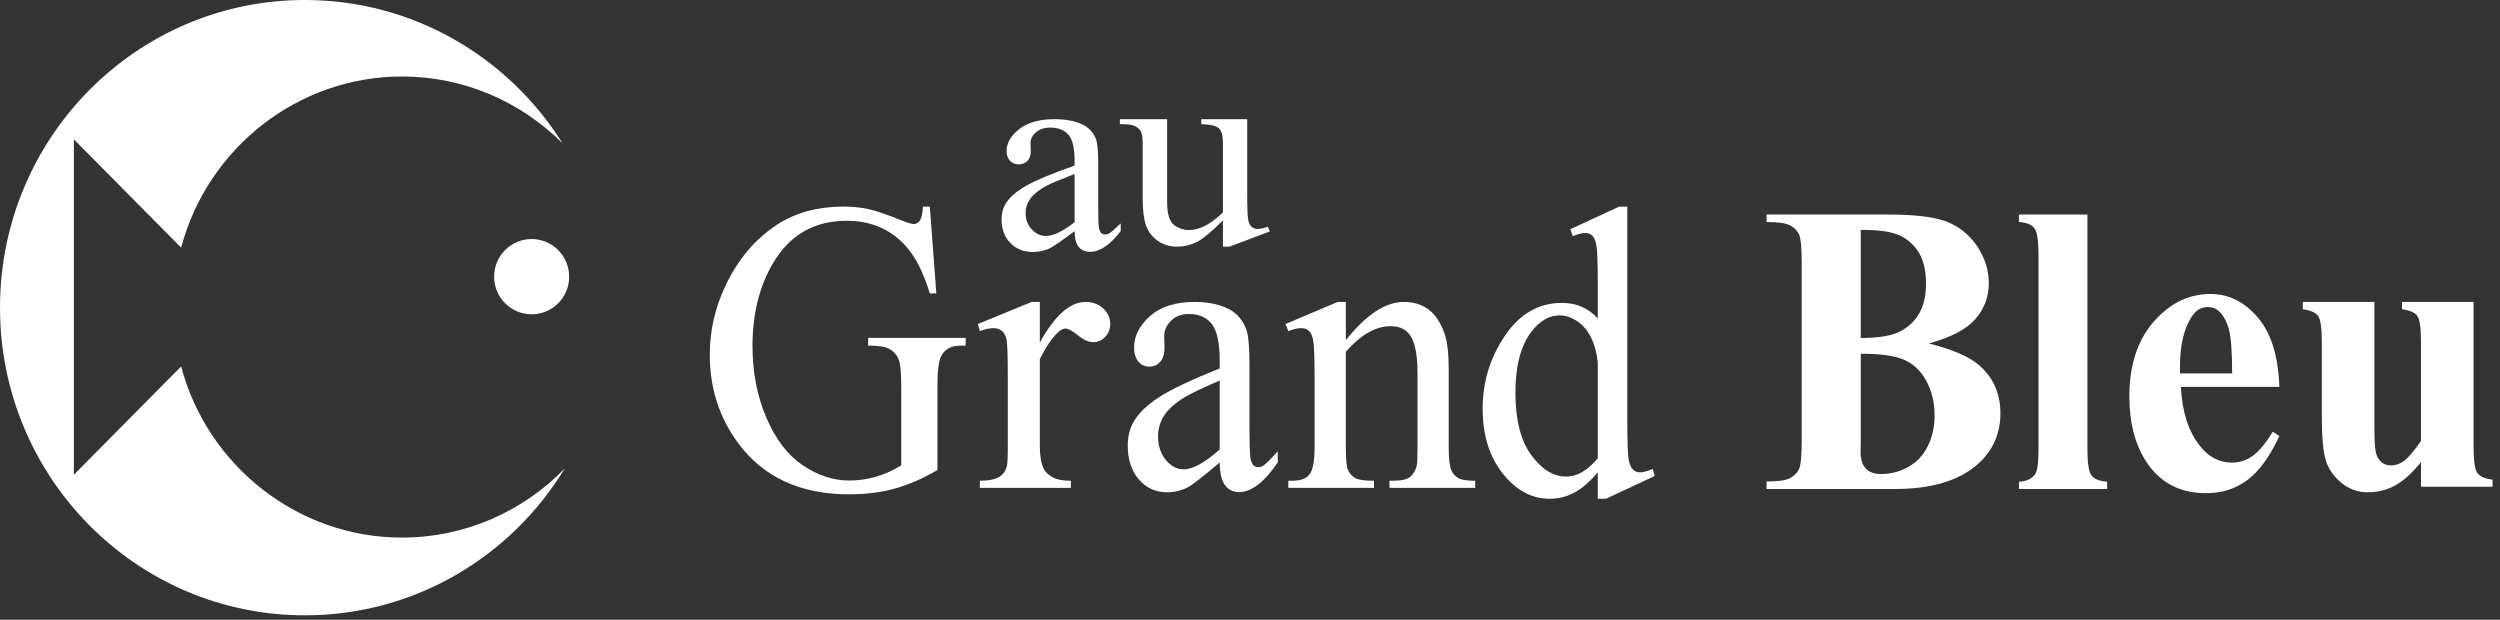
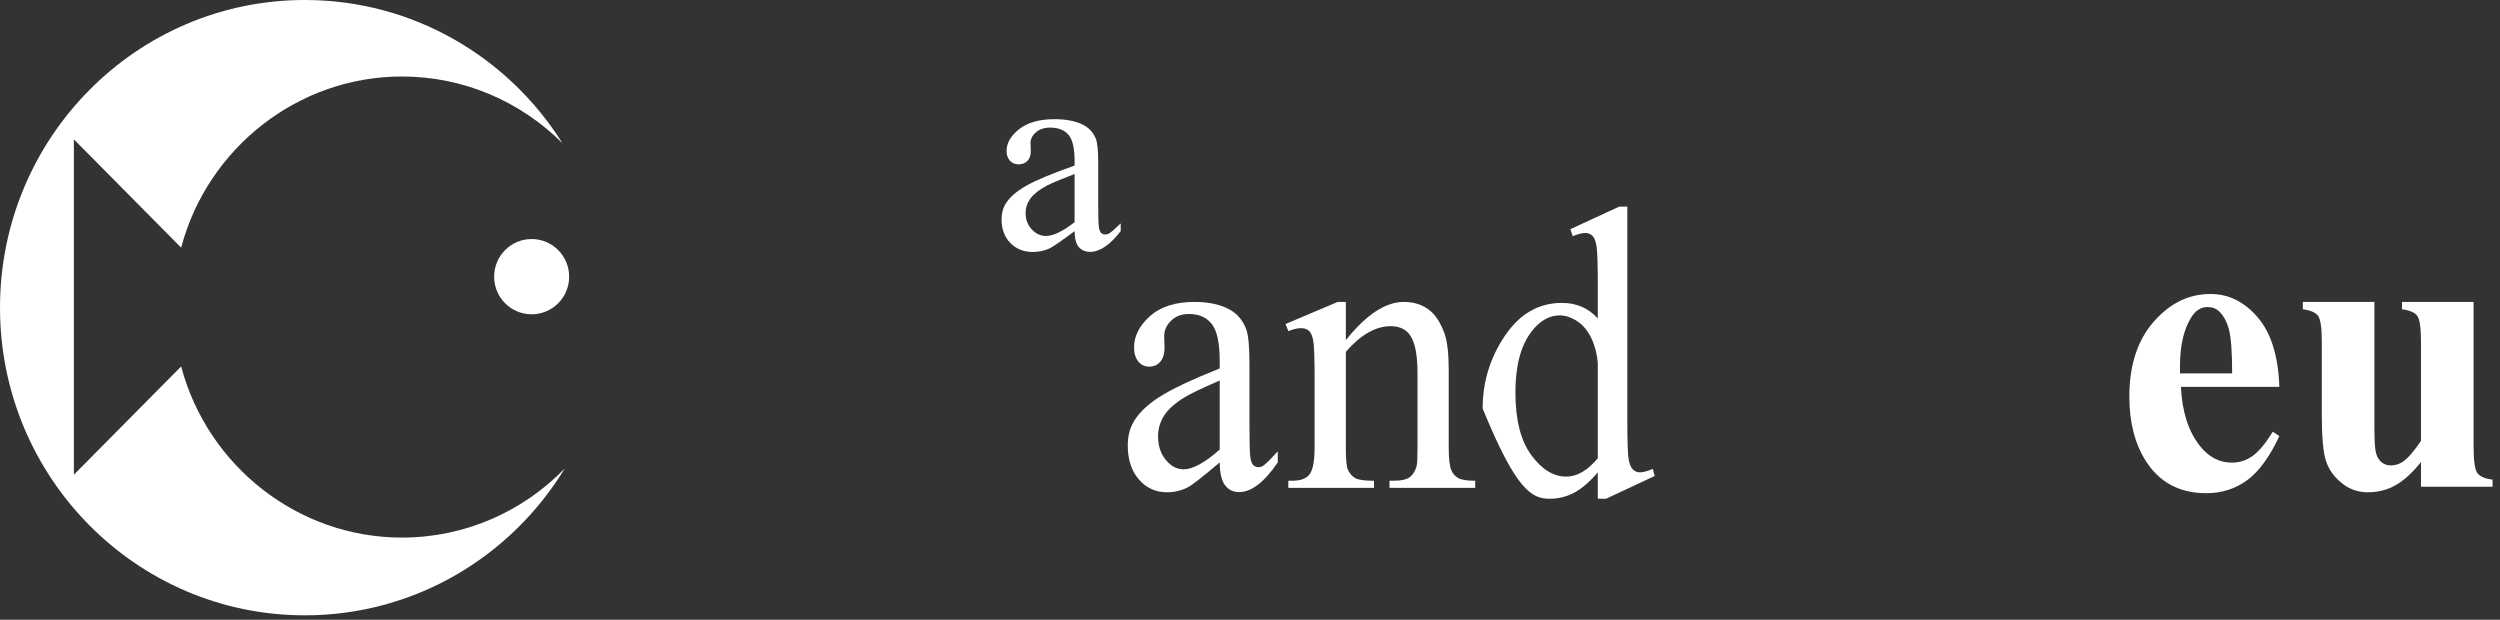
<svg xmlns="http://www.w3.org/2000/svg" width="238px" height="59px" viewBox="0 0 238 59" version="1.1">
  <rect x="0" y="0" width="238" height="59" fill="#333333" stroke="none" />
  <title>Group</title>
  <desc>Created with Sketch.</desc>
  <g id="Page-1" stroke="none" stroke-width="1" fill="none" fill-rule="evenodd">
    <g id="Desktop-HD-Copy" transform="translate(-56, -46)" fill="#FFFFFF">
      <g id="Group" transform="translate(56, 46)">
        <path d="M102.302,21.15 C101.175,22.026 100.266,22.465 99.576,22.465 C99.066,22.465 98.617,22.257 98.226,21.84 C97.835,21.424 97.64,20.901 97.64,20.27 C97.64,19.771 97.795,19.31 98.104,18.89 C98.412,18.469 98.926,18.066 99.644,17.681 C100.043,17.462 100.93,17.09 102.302,16.564 L102.302,21.15 Z M106.691,21.269 C106.145,21.794 105.777,22.114 105.586,22.228 C105.477,22.29 105.35,22.32 105.205,22.32 C105.068,22.32 104.948,22.276 104.844,22.189 C104.739,22.101 104.664,21.928 104.619,21.67 C104.573,21.411 104.55,20.708 104.55,19.561 L104.55,15.473 C104.55,14.308 104.469,13.536 104.305,13.16 C104.051,12.582 103.655,12.157 103.119,11.885 C102.411,11.526 101.502,11.346 100.393,11.346 C98.948,11.346 97.826,11.662 97.027,12.292 C96.227,12.923 95.827,13.616 95.827,14.369 C95.827,14.764 95.934,15.074 96.148,15.302 C96.361,15.53 96.636,15.644 96.972,15.644 C97.318,15.644 97.597,15.534 97.81,15.316 C98.024,15.097 98.131,14.785 98.131,14.382 L98.104,13.62 C98.104,13.235 98.276,12.893 98.622,12.595 C98.957,12.297 99.412,12.148 99.984,12.148 C100.739,12.148 101.313,12.372 101.708,12.819 C102.104,13.265 102.302,14.088 102.302,15.289 L102.302,15.762 C100.157,16.516 98.624,17.155 97.701,17.681 C96.779,18.206 96.132,18.767 95.759,19.363 C95.486,19.793 95.35,20.301 95.35,20.888 C95.35,21.816 95.63,22.566 96.188,23.135 C96.747,23.705 97.458,23.989 98.322,23.989 C98.876,23.989 99.398,23.88 99.889,23.661 C100.216,23.512 101.02,22.96 102.302,22.005 C102.31,22.724 102.447,23.232 102.71,23.529 C102.974,23.827 103.328,23.976 103.774,23.976 C104.7,23.976 105.673,23.319 106.691,22.005 L106.691,21.269 Z" id="Fill-5" />
-         <path d="M108.588,12.478 C108.719,12.692 108.784,13.077 108.784,13.635 L108.784,18.892 C108.784,19.989 108.887,20.838 109.092,21.438 C109.298,22.037 109.665,22.528 110.193,22.909 C110.72,23.29 111.344,23.481 112.063,23.481 C112.708,23.481 113.32,23.34 113.899,23.057 C114.479,22.774 115.319,22.085 116.422,20.987 L116.422,23.481 L117.053,23.481 L120.893,22.028 L120.696,21.579 C120.332,21.724 120.005,21.798 119.715,21.798 C119.51,21.798 119.33,21.737 119.176,21.617 C119.022,21.497 118.909,21.285 118.839,20.981 C118.769,20.677 118.734,19.844 118.734,18.481 L118.734,11.346 L114.362,11.346 L114.362,11.822 C115.203,11.839 115.756,11.965 116.022,12.201 C116.289,12.437 116.422,12.889 116.422,13.558 L116.422,20.229 C115.721,20.881 115.116,21.322 114.607,21.553 C114.098,21.784 113.642,21.9 113.241,21.9 C112.652,21.9 112.15,21.729 111.734,21.386 C111.318,21.043 111.11,20.323 111.11,19.226 L111.11,11.346 L106.612,11.346 L106.612,11.822 C107.285,11.813 107.749,11.867 108.006,11.983 C108.263,12.098 108.457,12.263 108.588,12.478" id="Fill-7" />
-         <path d="M82.651,32.899 C83.617,32.899 84.292,33.006 84.675,33.218 C85.058,33.431 85.341,33.74 85.524,34.145 C85.706,34.551 85.798,35.411 85.798,36.724 L85.798,44.297 C85.031,44.774 84.236,45.134 83.411,45.379 C82.586,45.623 81.731,45.746 80.848,45.746 C79.339,45.746 77.869,45.267 76.437,44.307 C75.005,43.348 73.847,41.837 72.963,39.777 C72.079,37.716 71.637,35.437 71.637,32.938 C71.637,29.86 72.303,27.208 73.635,24.979 C75.226,22.339 77.547,21.019 80.6,21.019 C82.839,21.019 84.672,21.772 86.098,23.279 C87.088,24.322 87.895,25.875 88.52,27.934 L89.139,27.934 L88.52,19.667 L87.866,19.667 C87.831,20.323 87.734,20.765 87.574,20.99 C87.415,21.216 87.223,21.328 87,21.328 C86.776,21.328 86.334,21.193 85.674,20.922 C84.366,20.394 83.355,20.053 82.642,19.899 C81.929,19.744 81.136,19.667 80.264,19.667 C77.871,19.667 75.797,20.227 74.041,21.348 C71.944,22.7 70.293,24.632 69.091,27.143 C68.077,29.255 67.571,31.464 67.571,33.769 C67.571,36.95 68.473,39.757 70.276,42.192 C72.68,45.437 76.198,47.06 80.83,47.06 C82.444,47.06 83.912,46.873 85.232,46.499 C86.551,46.126 87.889,45.54 89.245,44.741 L89.245,36.724 C89.245,35.321 89.362,34.381 89.599,33.904 C89.94,33.234 90.571,32.899 91.49,32.899 L91.932,32.899 L91.932,32.166 L82.651,32.166 L82.651,32.899 Z" id="Fill-9" />
-         <path d="M103.352,28.744 C101.861,28.744 100.408,30.033 98.992,32.61 L98.992,28.744 L98.216,28.744 L93.098,30.846 L93.283,31.521 C93.763,31.334 94.194,31.24 94.576,31.24 C94.896,31.24 95.164,31.328 95.38,31.503 C95.595,31.678 95.743,31.957 95.823,32.338 C95.903,32.72 95.943,33.912 95.943,35.913 L95.943,42.577 C95.943,43.578 95.912,44.185 95.851,44.398 C95.728,44.836 95.512,45.155 95.204,45.355 C94.785,45.63 94.144,45.768 93.283,45.768 L93.283,46.444 L101.948,46.444 L101.948,45.768 C101.184,45.768 100.599,45.655 100.192,45.43 C99.786,45.205 99.502,44.923 99.343,44.585 C99.108,44.097 98.992,43.378 98.992,42.427 L98.992,34.187 C99.583,33.011 100.155,32.166 100.71,31.653 C100.968,31.403 101.209,31.278 101.43,31.278 C101.689,31.278 102.087,31.493 102.622,31.925 C103.158,32.357 103.641,32.572 104.073,32.572 C104.516,32.572 104.897,32.404 105.218,32.066 C105.538,31.728 105.698,31.315 105.698,30.827 C105.698,30.276 105.477,29.792 105.033,29.372 C104.59,28.953 104.029,28.744 103.352,28.744" id="Fill-12" />
        <path d="M116.117,42.796 C114.698,44.052 113.553,44.68 112.684,44.68 C112.043,44.68 111.476,44.382 110.985,43.785 C110.492,43.189 110.247,42.438 110.247,41.534 C110.247,40.818 110.441,40.159 110.83,39.556 C111.219,38.953 111.866,38.376 112.769,37.823 C113.273,37.51 114.389,36.976 116.117,36.222 L116.117,42.796 Z M120.253,44.341 C120.116,44.429 119.956,44.473 119.772,44.473 C119.601,44.473 119.449,44.41 119.317,44.284 C119.186,44.159 119.092,43.911 119.034,43.54 C118.977,43.17 118.949,42.162 118.949,40.517 L118.949,34.659 C118.949,32.988 118.846,31.883 118.64,31.343 C118.319,30.515 117.822,29.905 117.146,29.516 C116.254,29.001 115.11,28.744 113.713,28.744 C111.894,28.744 110.481,29.196 109.474,30.1 C108.467,31.004 107.963,31.996 107.963,33.076 C107.963,33.641 108.098,34.087 108.367,34.414 C108.636,34.74 108.982,34.904 109.405,34.904 C109.84,34.904 110.192,34.747 110.461,34.432 C110.73,34.119 110.864,33.673 110.864,33.095 L110.83,32.003 C110.83,31.45 111.047,30.96 111.482,30.533 C111.906,30.107 112.478,29.893 113.199,29.893 C114.148,29.893 114.872,30.213 115.37,30.854 C115.868,31.494 116.117,32.675 116.117,34.395 L116.117,35.073 C113.416,36.153 111.485,37.07 110.324,37.823 C109.162,38.577 108.347,39.381 107.878,40.234 C107.535,40.85 107.363,41.578 107.363,42.419 C107.363,43.751 107.714,44.824 108.418,45.641 C109.122,46.457 110.017,46.865 111.105,46.865 C111.802,46.865 112.46,46.708 113.079,46.394 C113.491,46.181 114.503,45.39 116.117,44.021 C116.128,45.05 116.299,45.779 116.631,46.206 C116.963,46.633 117.41,46.846 117.97,46.846 C119.137,46.846 120.362,45.904 121.643,44.021 L121.643,42.966 C120.957,43.719 120.493,44.178 120.253,44.341 Z" id="Fill-14" />
        <path d="M138.17,44.773 C138.002,44.385 137.918,43.647 137.918,42.558 L137.918,35.219 C137.918,33.668 137.786,32.517 137.522,31.766 C137.138,30.69 136.622,29.917 135.974,29.447 C135.325,28.978 134.551,28.744 133.651,28.744 C131.898,28.744 130.055,29.957 128.123,32.385 L128.123,28.744 L127.348,28.744 L122.379,30.846 L122.649,31.521 C123.117,31.334 123.519,31.24 123.855,31.24 C124.167,31.24 124.416,31.322 124.603,31.484 C124.788,31.647 124.927,31.953 125.017,32.404 C125.107,32.854 125.152,34.112 125.152,36.176 L125.152,42.558 C125.152,43.81 125.005,44.658 124.71,45.102 C124.416,45.546 123.849,45.768 123.009,45.768 L122.649,45.768 L122.649,46.444 L130.806,46.444 L130.806,45.768 C129.905,45.768 129.308,45.684 129.014,45.515 C128.72,45.345 128.489,45.08 128.321,44.717 C128.189,44.442 128.123,43.722 128.123,42.558 L128.123,33.492 C129.539,31.866 130.962,31.052 132.39,31.052 C133.315,31.052 133.972,31.406 134.362,32.113 C134.752,32.82 134.947,33.955 134.947,35.52 L134.947,42.558 C134.947,43.547 134.923,44.135 134.875,44.323 C134.755,44.798 134.542,45.158 134.236,45.402 C133.93,45.646 133.393,45.768 132.624,45.768 L132.282,45.768 L132.282,46.444 L140.439,46.444 L140.439,45.768 C139.647,45.768 139.104,45.681 138.809,45.505 C138.515,45.33 138.302,45.086 138.17,44.773" id="Fill-16" />
-         <path d="M152.109,43.625 C151.142,44.789 150.142,45.371 149.109,45.371 C147.881,45.371 146.768,44.684 145.767,43.309 C144.767,41.934 144.267,39.956 144.267,37.372 C144.267,34.814 144.784,32.871 145.819,31.541 C146.603,30.53 147.495,30.025 148.495,30.025 C149.029,30.025 149.577,30.207 150.14,30.572 C150.702,30.936 151.154,31.477 151.495,32.193 C151.836,32.909 152.041,33.702 152.109,34.571 L152.109,43.625 Z M156.114,44.968 C155.864,44.968 155.646,44.879 155.458,44.7 C155.27,44.52 155.134,44.204 155.049,43.75 C154.964,43.296 154.921,42.04 154.921,39.981 L154.921,19.667 L154.154,19.667 L149.501,21.815 L149.722,22.487 C150.21,22.282 150.603,22.18 150.898,22.18 C151.171,22.18 151.398,22.263 151.58,22.429 C151.762,22.595 151.895,22.909 151.981,23.369 C152.066,23.83 152.109,25.064 152.109,27.071 L152.109,30.313 C151.211,29.328 150.074,28.836 148.699,28.836 C146.483,28.836 144.671,29.881 143.262,31.972 C141.853,34.063 141.148,36.368 141.148,38.887 C141.148,41.407 141.784,43.469 143.058,45.073 C144.33,46.679 145.819,47.481 147.523,47.481 C148.364,47.481 149.148,47.286 149.876,46.896 C150.603,46.506 151.347,45.863 152.109,44.968 L152.109,47.481 L152.893,47.481 L157.529,45.313 L157.342,44.642 C156.83,44.859 156.421,44.968 156.114,44.968 Z" id="Fill-18" />
-         <path d="M183.533,42.457 C183.107,43.324 182.492,43.986 181.691,44.441 C180.891,44.898 180.016,45.126 179.067,45.126 C178.426,45.126 177.943,44.949 177.617,44.596 C177.29,44.243 177.127,43.719 177.127,43.026 L177.145,42.062 L177.145,33.68 C178.96,33.667 180.324,33.853 181.238,34.239 C182.151,34.624 182.869,35.302 183.391,36.272 C183.913,37.242 184.174,38.337 184.174,39.557 C184.174,40.623 183.96,41.59 183.533,42.457 Z M177.145,21.887 C178.877,21.874 180.135,22.061 180.918,22.446 C181.701,22.831 182.302,23.394 182.723,24.132 C183.145,24.871 183.356,25.818 183.356,26.974 C183.356,28.13 183.142,29.081 182.715,29.826 C182.288,30.571 181.674,31.149 180.873,31.56 C180.072,31.971 178.829,32.177 177.145,32.177 L177.145,21.887 Z M188.445,34.798 C187.52,33.975 185.912,33.275 183.622,32.697 C185.746,32.119 187.228,31.339 188.071,30.356 C188.913,29.373 189.334,28.253 189.334,26.993 C189.334,25.799 189.002,24.672 188.338,23.612 C187.674,22.552 186.766,21.756 185.615,21.223 C184.465,20.69 182.507,20.423 179.743,20.423 L168.177,20.423 L168.177,21.135 C169.279,21.135 170.033,21.245 170.436,21.463 C170.84,21.682 171.122,21.974 171.282,22.34 C171.442,22.706 171.522,23.596 171.522,25.009 L171.522,41.966 C171.522,43.379 171.442,44.265 171.282,44.625 C171.122,44.985 170.842,45.277 170.445,45.501 C170.048,45.726 169.291,45.838 168.177,45.838 L168.177,46.552 L180.437,46.552 C183.854,46.552 186.457,45.775 188.249,44.22 C189.708,42.935 190.438,41.31 190.438,39.345 C190.438,37.483 189.773,35.966 188.445,34.798 Z" id="Fill-20" />
-         <path d="M199.105,45.251 C198.85,44.898 198.722,44.085 198.722,42.814 L198.722,20.423 L192.202,20.423 L192.202,21.135 C192.933,21.187 193.427,21.389 193.682,21.743 C193.937,22.096 194.065,22.902 194.065,24.161 L194.065,42.814 C194.065,44.085 193.954,44.869 193.732,45.164 C193.399,45.601 192.889,45.832 192.202,45.858 L192.202,46.552 L200.602,46.552 L200.602,45.858 C199.859,45.807 199.36,45.605 199.105,45.251" id="Fill-22" />
+         <path d="M152.109,43.625 C151.142,44.789 150.142,45.371 149.109,45.371 C147.881,45.371 146.768,44.684 145.767,43.309 C144.767,41.934 144.267,39.956 144.267,37.372 C144.267,34.814 144.784,32.871 145.819,31.541 C146.603,30.53 147.495,30.025 148.495,30.025 C149.029,30.025 149.577,30.207 150.14,30.572 C150.702,30.936 151.154,31.477 151.495,32.193 C151.836,32.909 152.041,33.702 152.109,34.571 L152.109,43.625 Z M156.114,44.968 C155.864,44.968 155.646,44.879 155.458,44.7 C155.27,44.52 155.134,44.204 155.049,43.75 C154.964,43.296 154.921,42.04 154.921,39.981 L154.921,19.667 L154.154,19.667 L149.501,21.815 L149.722,22.487 C150.21,22.282 150.603,22.18 150.898,22.18 C151.171,22.18 151.398,22.263 151.58,22.429 C151.762,22.595 151.895,22.909 151.981,23.369 C152.066,23.83 152.109,25.064 152.109,27.071 L152.109,30.313 C151.211,29.328 150.074,28.836 148.699,28.836 C146.483,28.836 144.671,29.881 143.262,31.972 C141.853,34.063 141.148,36.368 141.148,38.887 C144.33,46.679 145.819,47.481 147.523,47.481 C148.364,47.481 149.148,47.286 149.876,46.896 C150.603,46.506 151.347,45.863 152.109,44.968 L152.109,47.481 L152.893,47.481 L157.529,45.313 L157.342,44.642 C156.83,44.859 156.421,44.968 156.114,44.968 Z" id="Fill-18" />
        <path d="M207.534,35.546 L207.534,34.876 C207.534,32.899 207.893,31.343 208.612,30.207 C209.013,29.557 209.531,29.231 210.164,29.231 C210.59,29.231 210.931,29.346 211.186,29.576 C211.637,29.971 211.968,30.552 212.182,31.317 C212.395,32.082 212.501,33.492 212.501,35.546 L207.534,35.546 Z M214.939,30.217 C213.667,28.731 212.166,27.987 210.438,27.987 C208.368,27.987 206.563,28.871 205.023,30.638 C203.483,32.405 202.713,34.781 202.713,37.766 C202.713,40.203 203.236,42.244 204.284,43.89 C205.586,45.931 207.504,46.951 210.036,46.951 C211.509,46.951 212.805,46.54 213.926,45.717 C215.045,44.894 216.069,43.494 216.994,41.517 L216.373,41.096 C215.691,42.205 215.051,42.974 214.455,43.401 C213.859,43.829 213.195,44.043 212.465,44.043 C211.284,44.043 210.273,43.513 209.433,42.455 C208.338,41.076 207.735,39.201 207.625,36.828 L216.994,36.828 C216.896,33.907 216.211,31.703 214.939,30.217 Z" id="Fill-24" />
        <path d="M235.843,45.03 C235.604,44.698 235.485,43.861 235.485,42.518 L235.485,28.744 L228.672,28.744 L228.672,29.44 C229.411,29.54 229.897,29.753 230.13,30.08 C230.362,30.406 230.478,31.234 230.478,32.564 L230.478,41.972 C229.81,42.964 229.238,43.622 228.761,43.948 C228.415,44.187 228.028,44.306 227.599,44.306 C227.277,44.306 226.994,44.212 226.75,44.024 C226.505,43.835 226.326,43.56 226.213,43.195 C226.1,42.832 226.043,42.023 226.043,40.768 L226.043,28.744 L219.23,28.744 L219.23,29.44 C219.969,29.54 220.455,29.753 220.688,30.08 C220.92,30.406 221.036,31.234 221.036,32.564 L221.036,39.545 C221.036,41.577 221.161,43.001 221.412,43.816 C221.662,44.632 222.154,45.344 222.887,45.952 C223.62,46.561 224.458,46.865 225.399,46.865 C226.389,46.865 227.283,46.636 228.082,46.178 C228.88,45.72 229.679,44.99 230.478,43.986 L230.478,46.338 L237.291,46.338 L237.291,45.661 C236.564,45.573 236.081,45.363 235.843,45.03" id="Fill-26" />
        <path d="M38.258,51.179 C44.324,51.179 49.814,48.659 53.762,44.604 C48.656,52.987 39.488,58.579 29.023,58.579 C12.994,58.579 1.42108547e-14,45.465 1.42108547e-14,29.289 C1.42108547e-14,13.113 12.994,-7.10542736e-15 29.023,-7.10542736e-15 C39.346,-7.10542736e-15 48.404,5.444 53.549,13.639 C49.617,9.712 44.215,7.282 38.258,7.282 C28.35,7.282 19.745,14.121 17.246,23.575 L9.4,15.657 L7.032,13.267 L7.032,45.194 L9.4,42.804 L17.246,34.885 C19.745,44.34 28.35,51.179 38.258,51.179 Z M50.612,29.921 C48.64,29.921 47.042,28.318 47.042,26.339 C47.042,24.361 48.64,22.757 50.612,22.757 C52.584,22.757 54.183,24.361 54.183,26.339 C54.183,28.318 52.584,29.921 50.612,29.921 Z" id="Fill-2" />
      </g>
    </g>
  </g>
</svg>